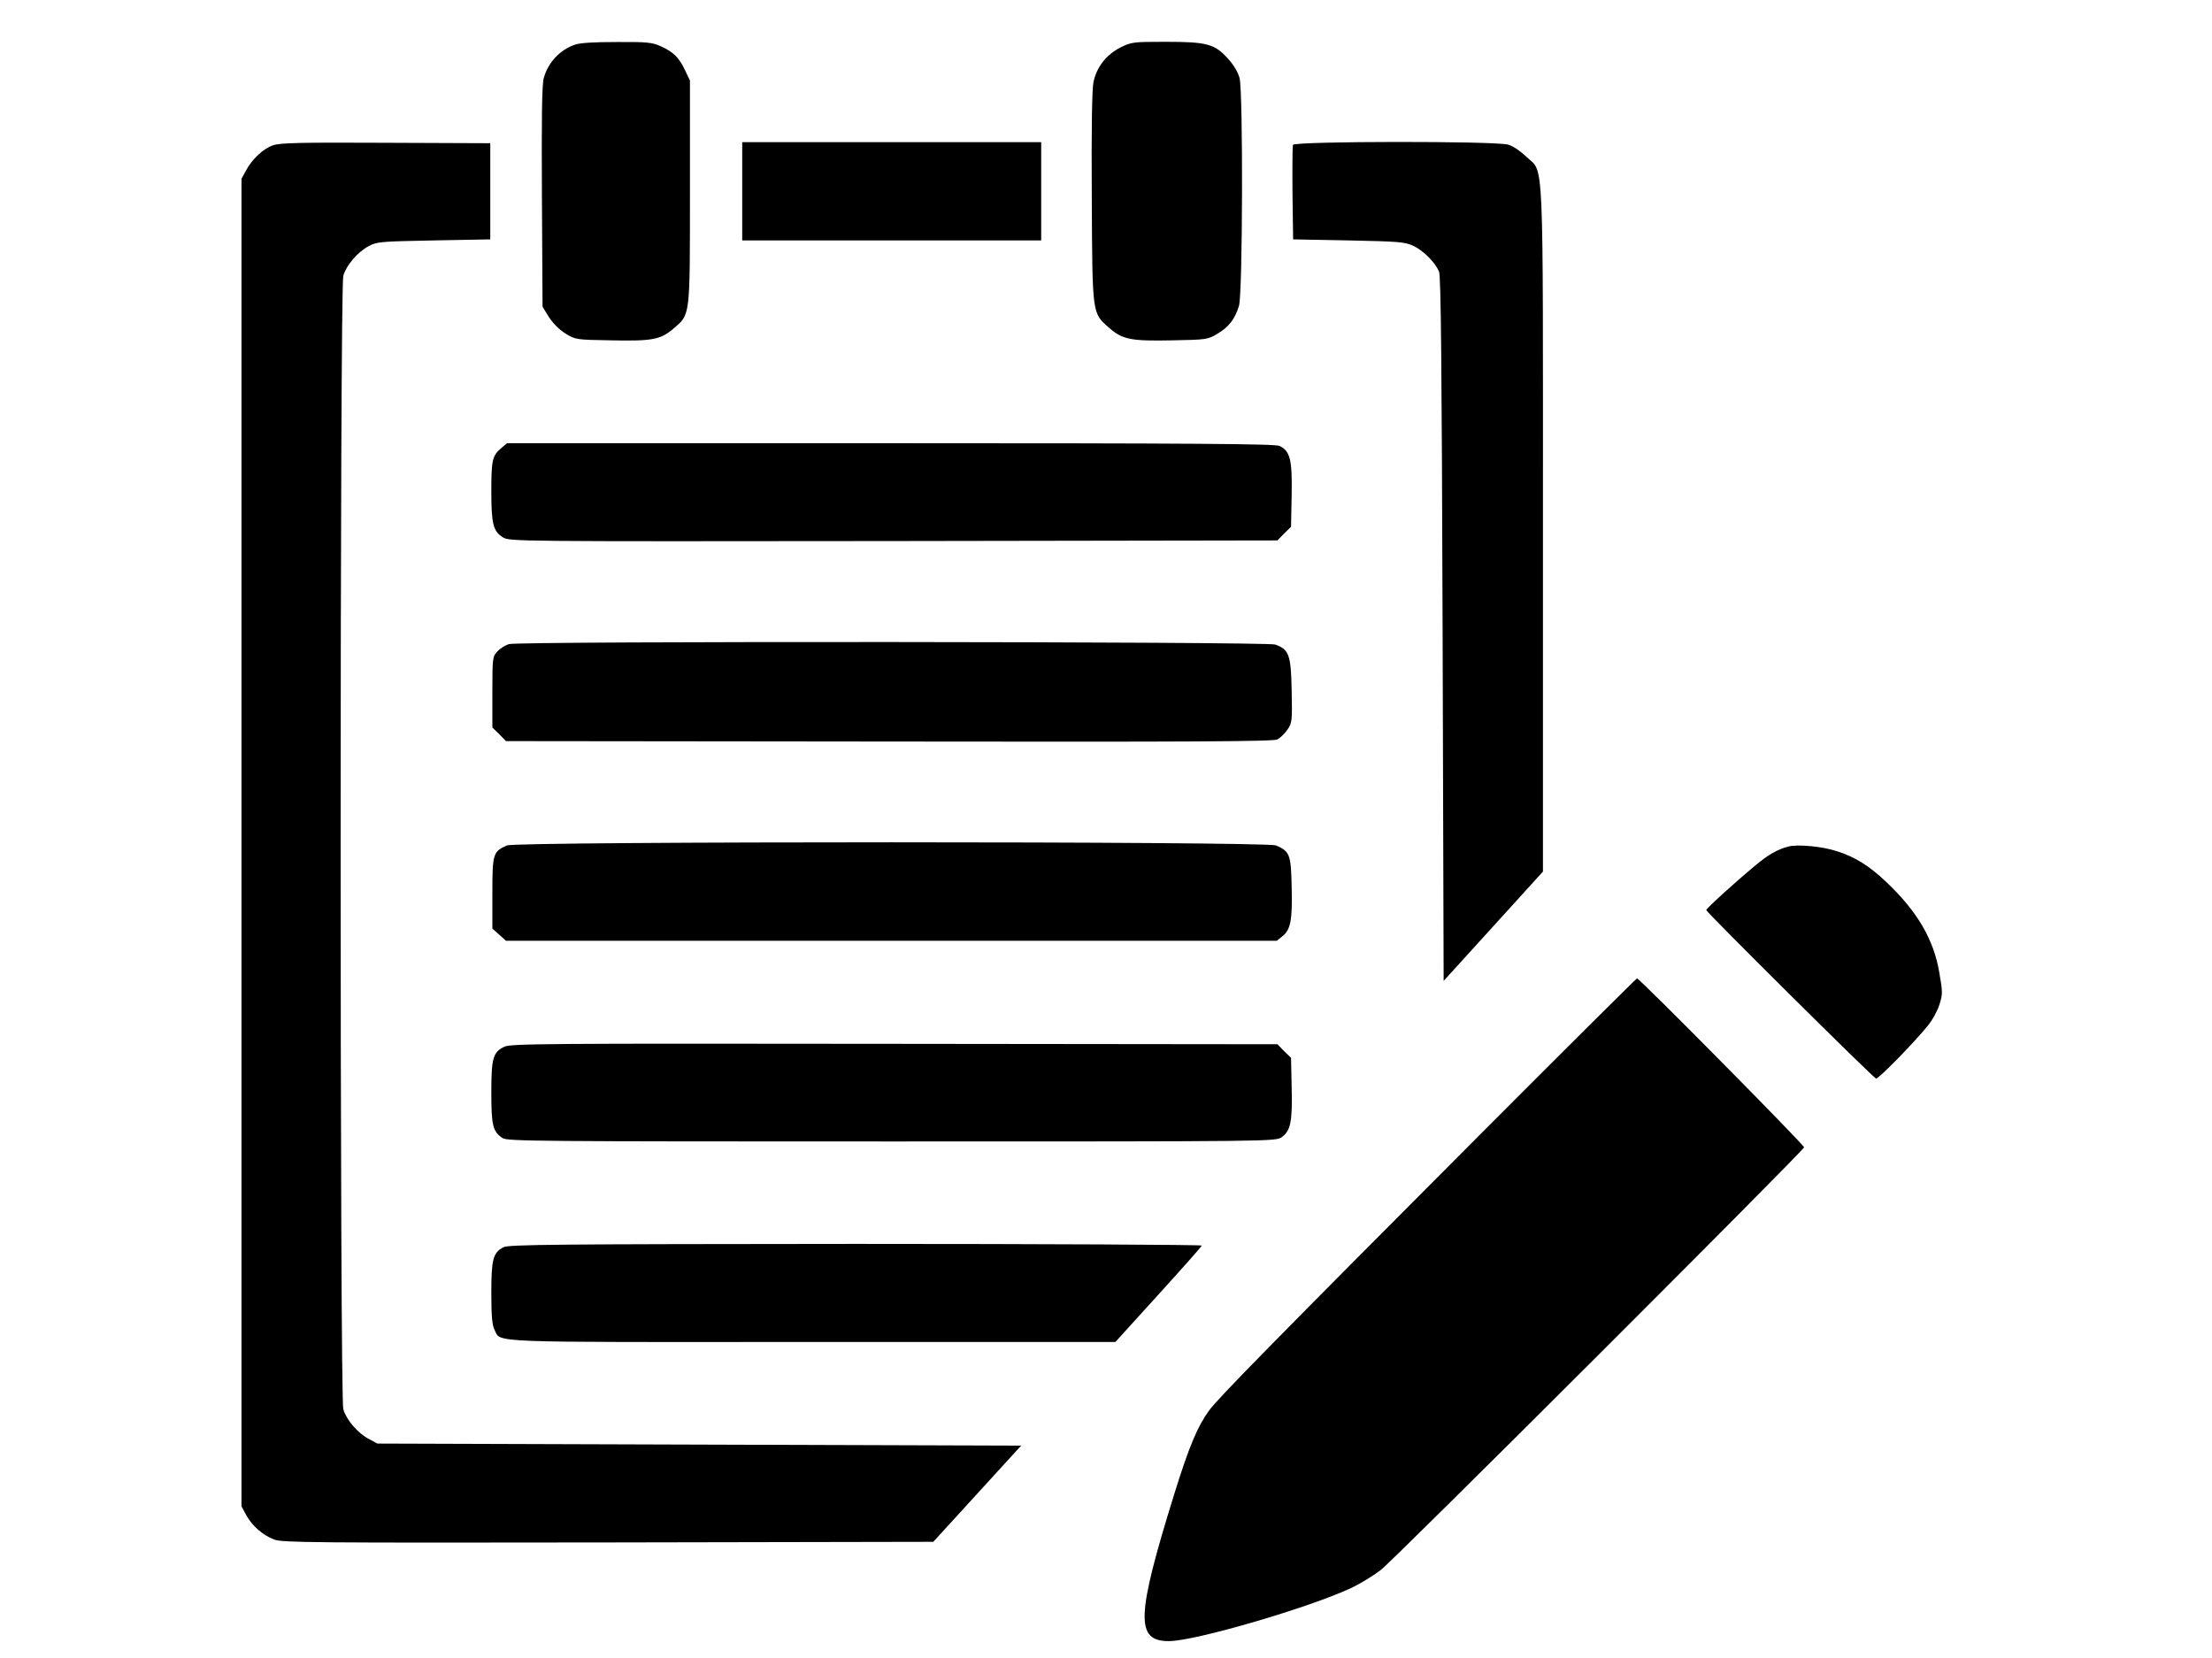
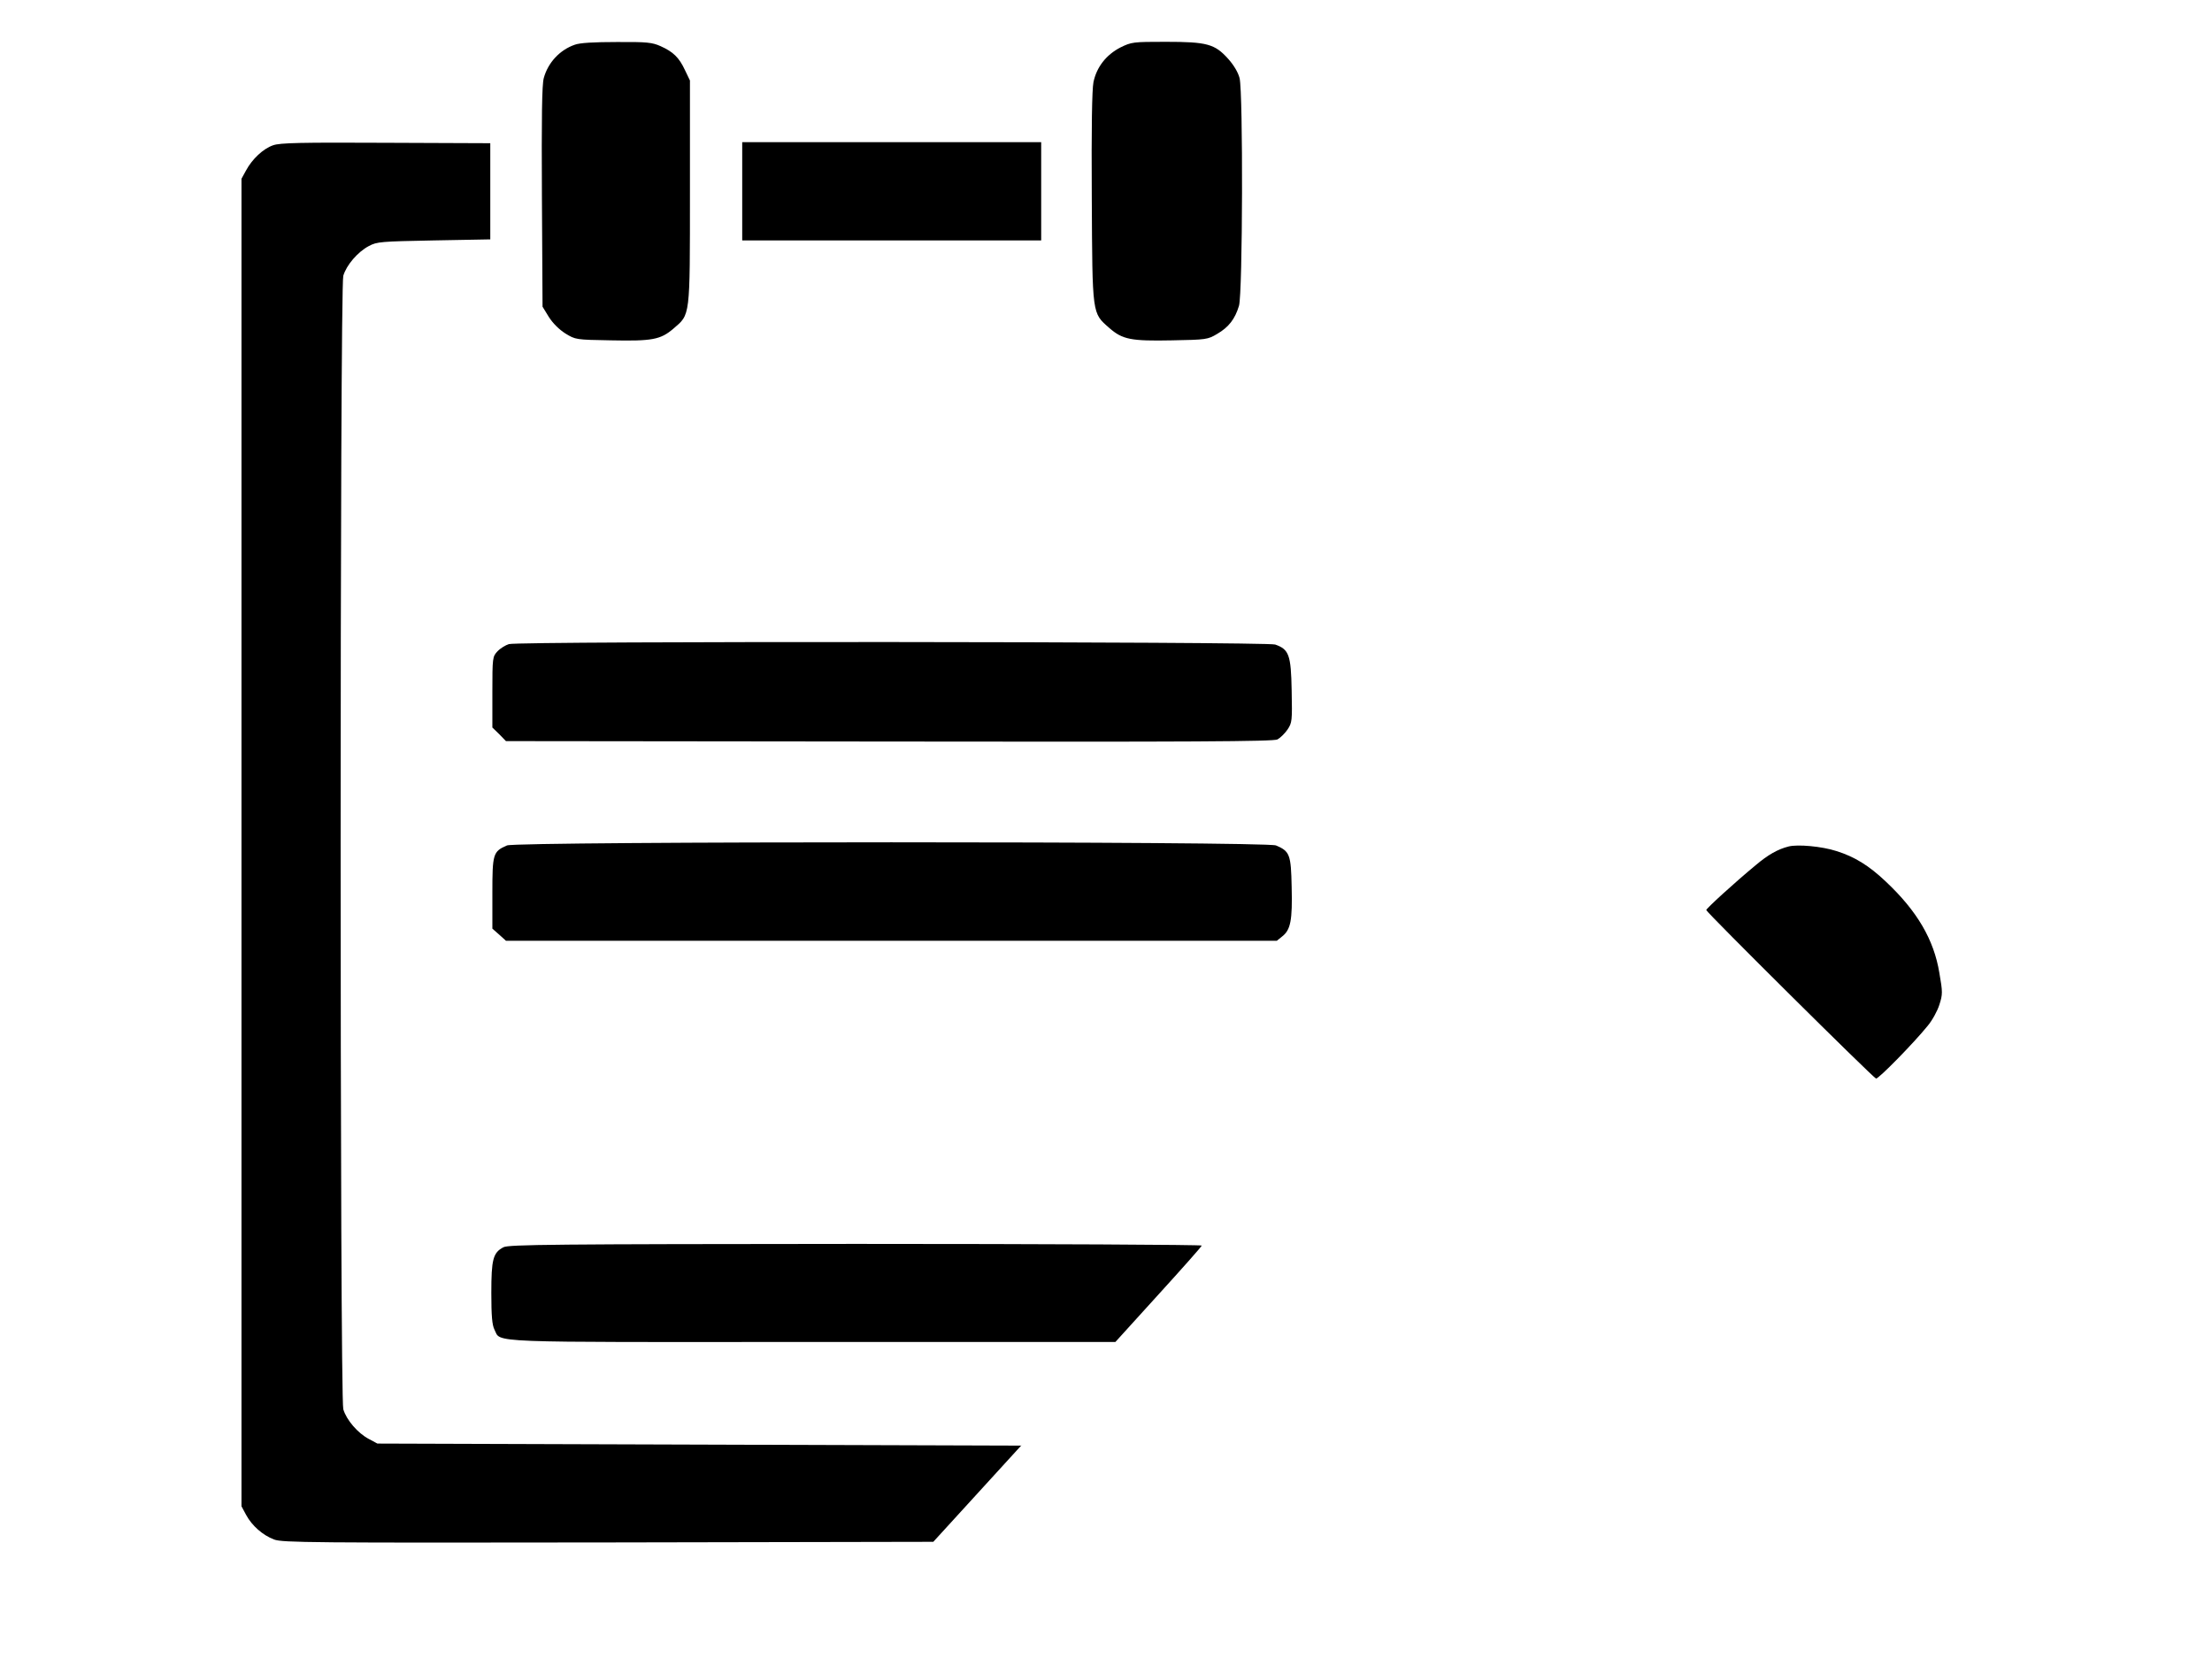
<svg xmlns="http://www.w3.org/2000/svg" version="1.0" width="1058pt" height="793pt" viewBox="0 0 1058 793" preserveAspectRatio="xMidYMid meet">
  <g transform="translate(0,793) scale(0.1,-0.1)" fill="#000000" stroke="none">
    <path d="M2749 7716 c-72 -25 -128 -86 -148 -159 -9 -30 -11 -189 -9 -568 l3 -526 30 -49 c19 -30 49 -60 79 -79 49 -30 50 -30 219 -33 196 -4 236 3 298 56 81 70 79 48 79 652 l0 535 -24 50 c-28 60 -56 87 -116 114 -40 18 -65 21 -210 20 -110 0 -177 -4 -201 -13z" />
    <path d="M5359 7703 c-68 -35 -114 -94 -129 -166 -7 -37 -10 -213 -8 -553 3 -565 1 -550 84 -623 63 -55 103 -63 300 -59 164 3 171 4 216 31 55 32 85 71 104 134 18 60 20 1018 3 1089 -7 28 -28 63 -55 93 -64 71 -101 81 -299 81 -156 0 -163 -1 -216 -27z" />
    <path d="M1306 7235 c-47 -16 -100 -66 -129 -120 l-22 -40 0 -3175 0 -3175 22 -41 c28 -52 79 -97 134 -118 40 -15 177 -16 1599 -14 l1554 3 210 230 210 230 -1540 5 -1539 5 -41 22 c-53 28 -107 91 -122 142 -17 55 -17 5367 0 5422 15 51 69 114 122 142 39 21 57 22 311 27 l270 5 0 230 0 230 -500 2 c-405 2 -507 0 -539 -12z" />
    <path d="M3550 7015 l0 -235 715 0 715 0 0 235 0 235 -715 0 -715 0 0 -235z" />
-     <path d="M6184 7237 c-2 -7 -3 -111 -2 -232 l3 -220 265 -5 c241 -5 269 -7 310 -26 47 -22 103 -77 123 -123 9 -19 13 -444 17 -1709 l5 -1684 238 262 237 261 0 1633 c0 1846 6 1704 -79 1786 -27 26 -63 51 -87 58 -61 18 -1023 17 -1030 -1z" />
-     <path d="M2398 5787 c-43 -36 -48 -57 -48 -205 0 -159 9 -193 55 -222 33 -20 37 -20 1869 -18 l1836 3 32 33 33 32 3 153 c3 168 -7 209 -58 234 -20 10 -413 13 -1860 13 l-1835 0 -27 -23z" />
    <path d="M2434 4849 c-16 -5 -41 -20 -55 -35 -23 -25 -24 -29 -24 -195 l0 -169 33 -32 32 -33 1833 -2 c1453 -2 1837 0 1857 10 13 7 35 28 48 47 22 33 23 41 20 187 -3 171 -13 197 -79 220 -41 14 -3615 17 -3665 2z" />
    <path d="M2425 3886 c-67 -29 -70 -40 -70 -228 l0 -170 33 -29 32 -29 1844 0 1843 0 26 21 c40 31 49 78 45 235 -3 157 -9 172 -75 200 -47 20 -3633 20 -3678 0z" />
    <path d="M8555 3881 c-52 -13 -99 -40 -157 -89 -104 -86 -236 -207 -237 -215 -1 -9 796 -800 812 -806 10 -4 179 168 247 252 22 26 47 72 56 101 16 50 16 60 0 152 -26 159 -106 296 -256 437 -81 77 -150 119 -236 146 -71 23 -186 33 -229 22z" />
-     <path d="M7089 2513 c-996 -999 -1265 -1273 -1306 -1330 -56 -77 -96 -173 -166 -398 -183 -589 -187 -705 -26 -705 125 0 675 161 876 256 41 20 102 57 137 84 59 44 2016 1999 2025 2022 3 9 -787 808 -799 808 -3 0 -337 -332 -741 -737z" />
-     <path d="M2412 2923 c-54 -26 -62 -54 -62 -218 0 -158 7 -188 54 -219 23 -15 173 -16 1862 -16 1835 0 1836 0 1865 21 42 30 51 75 47 236 l-3 143 -33 32 -32 33 -1833 2 c-1677 2 -1835 1 -1865 -14z" />
    <path d="M2408 1964 c-50 -26 -58 -58 -58 -219 0 -111 4 -153 15 -175 33 -64 -69 -60 1522 -59 l1448 0 205 226 c113 124 207 230 208 235 2 4 -743 8 -1655 8 -1447 -1 -1661 -3 -1685 -16z" />
  </g>
</svg>